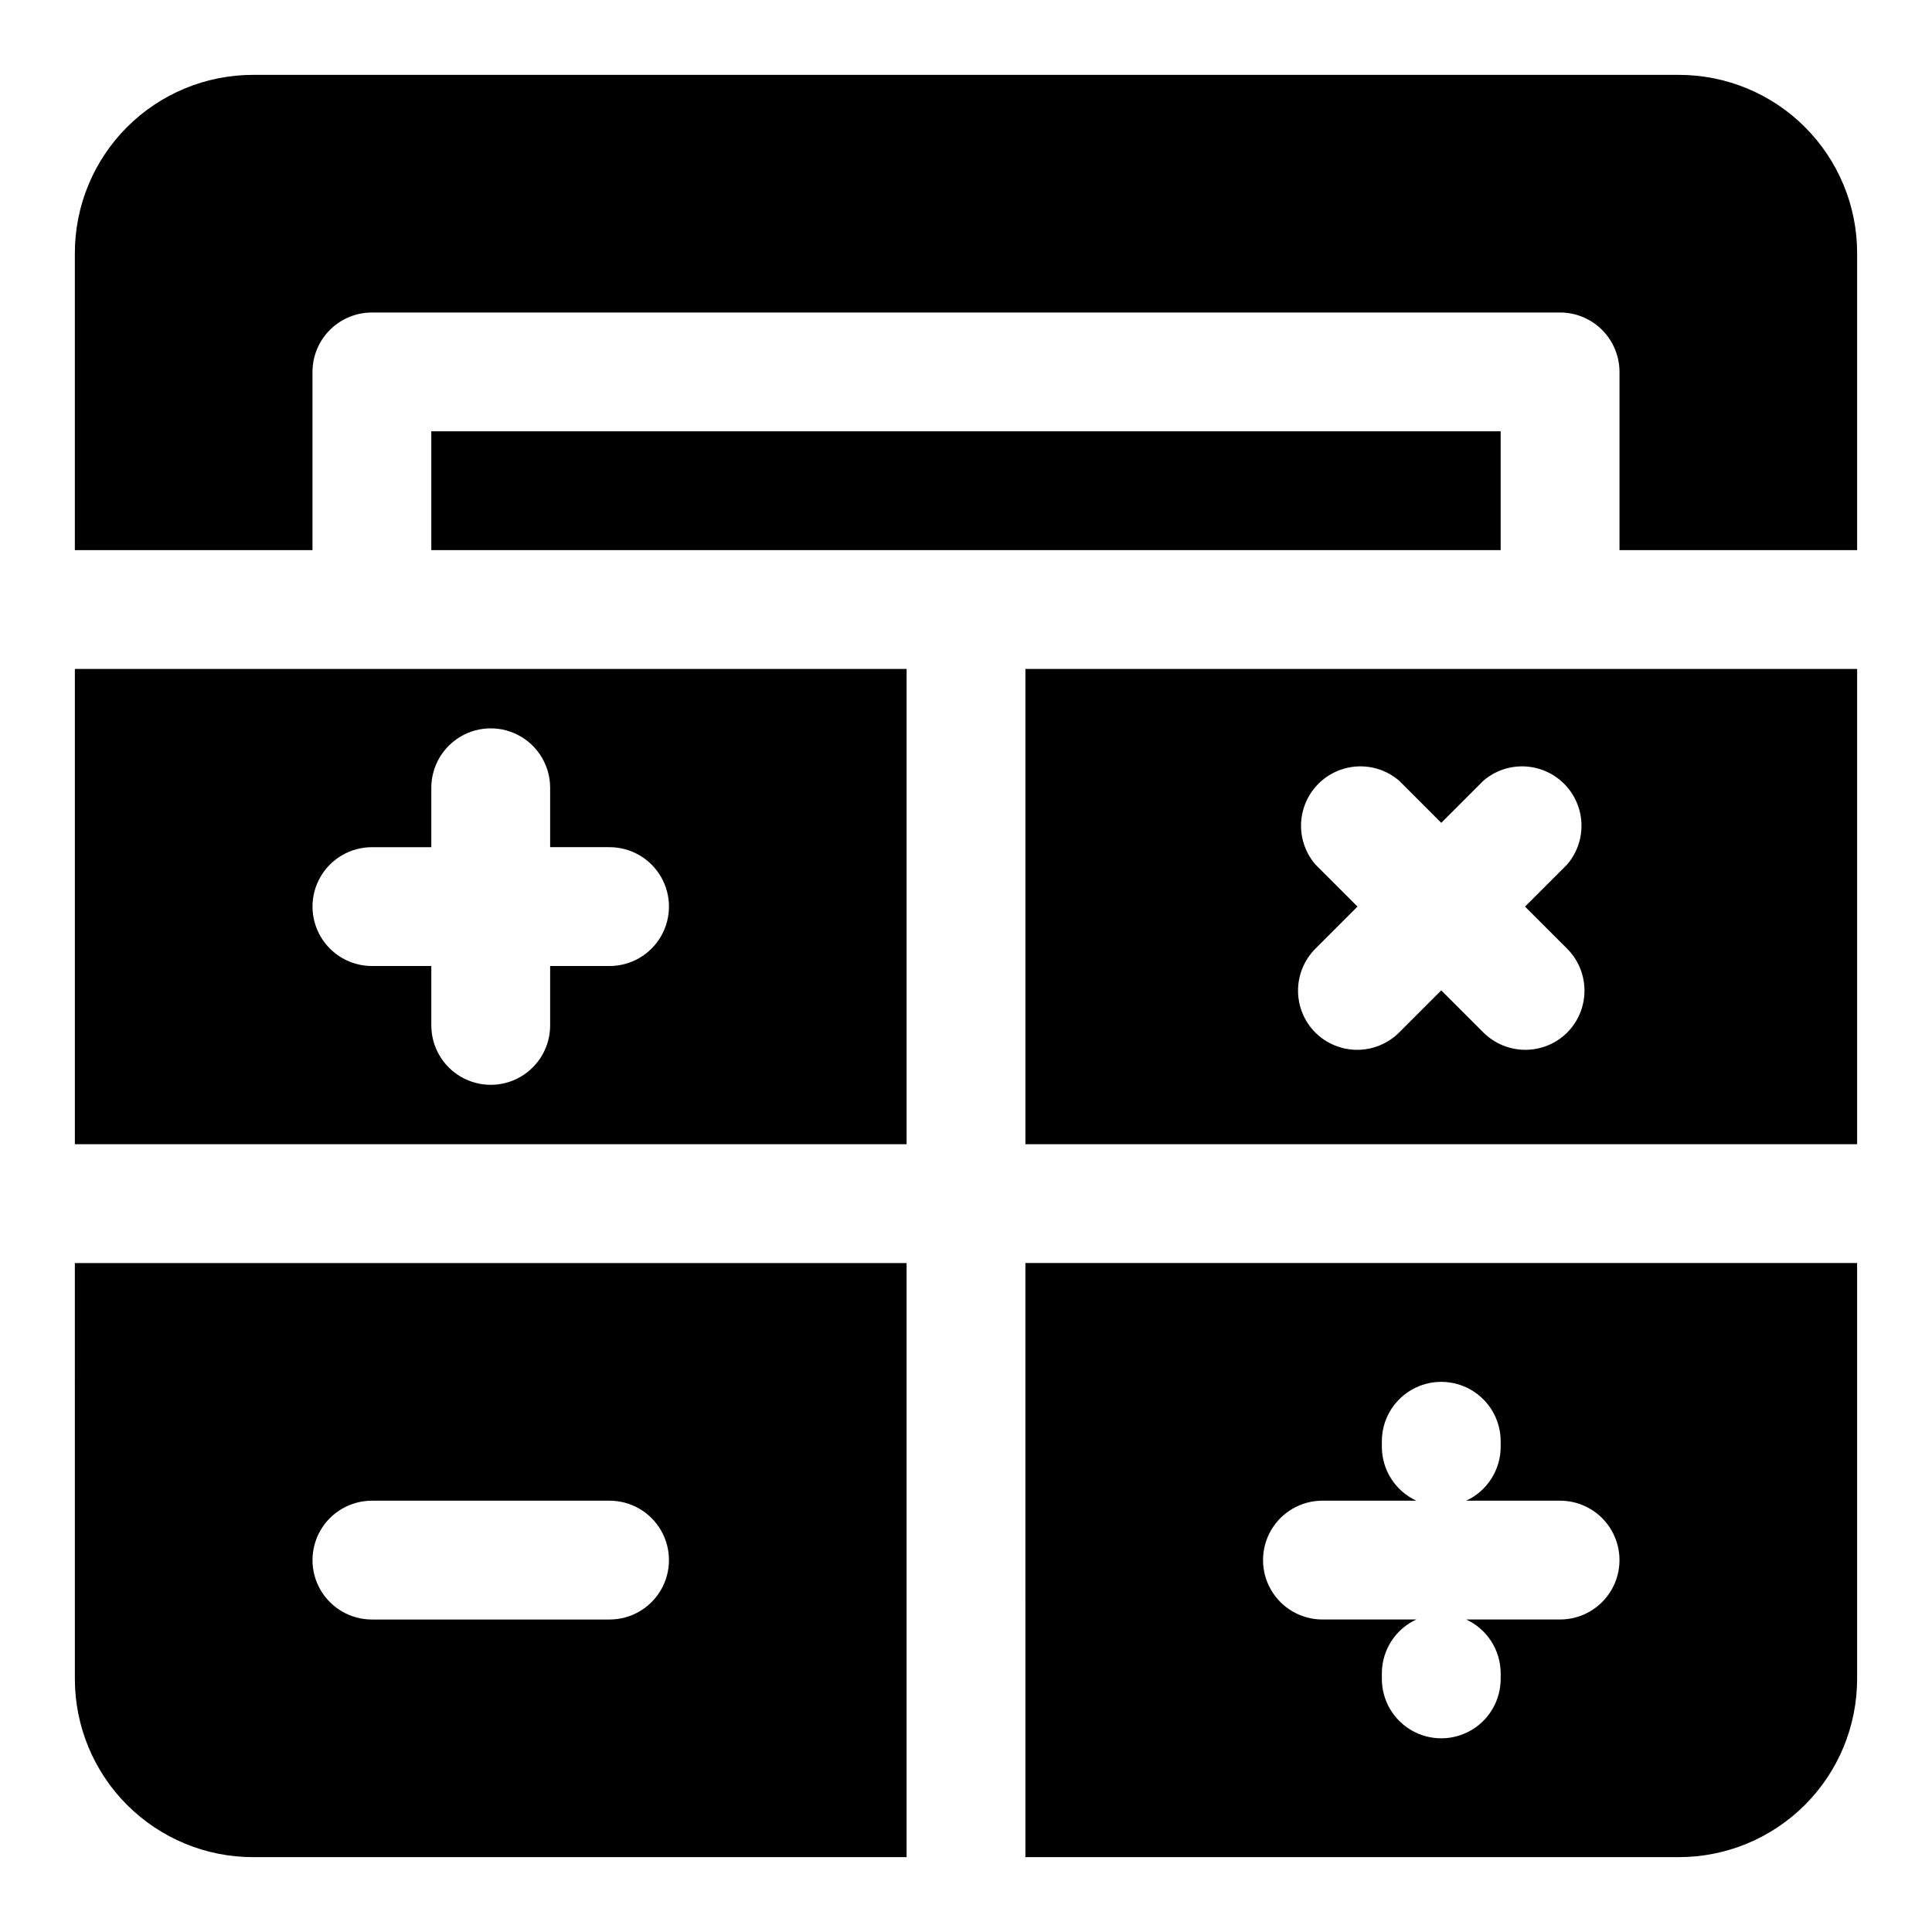
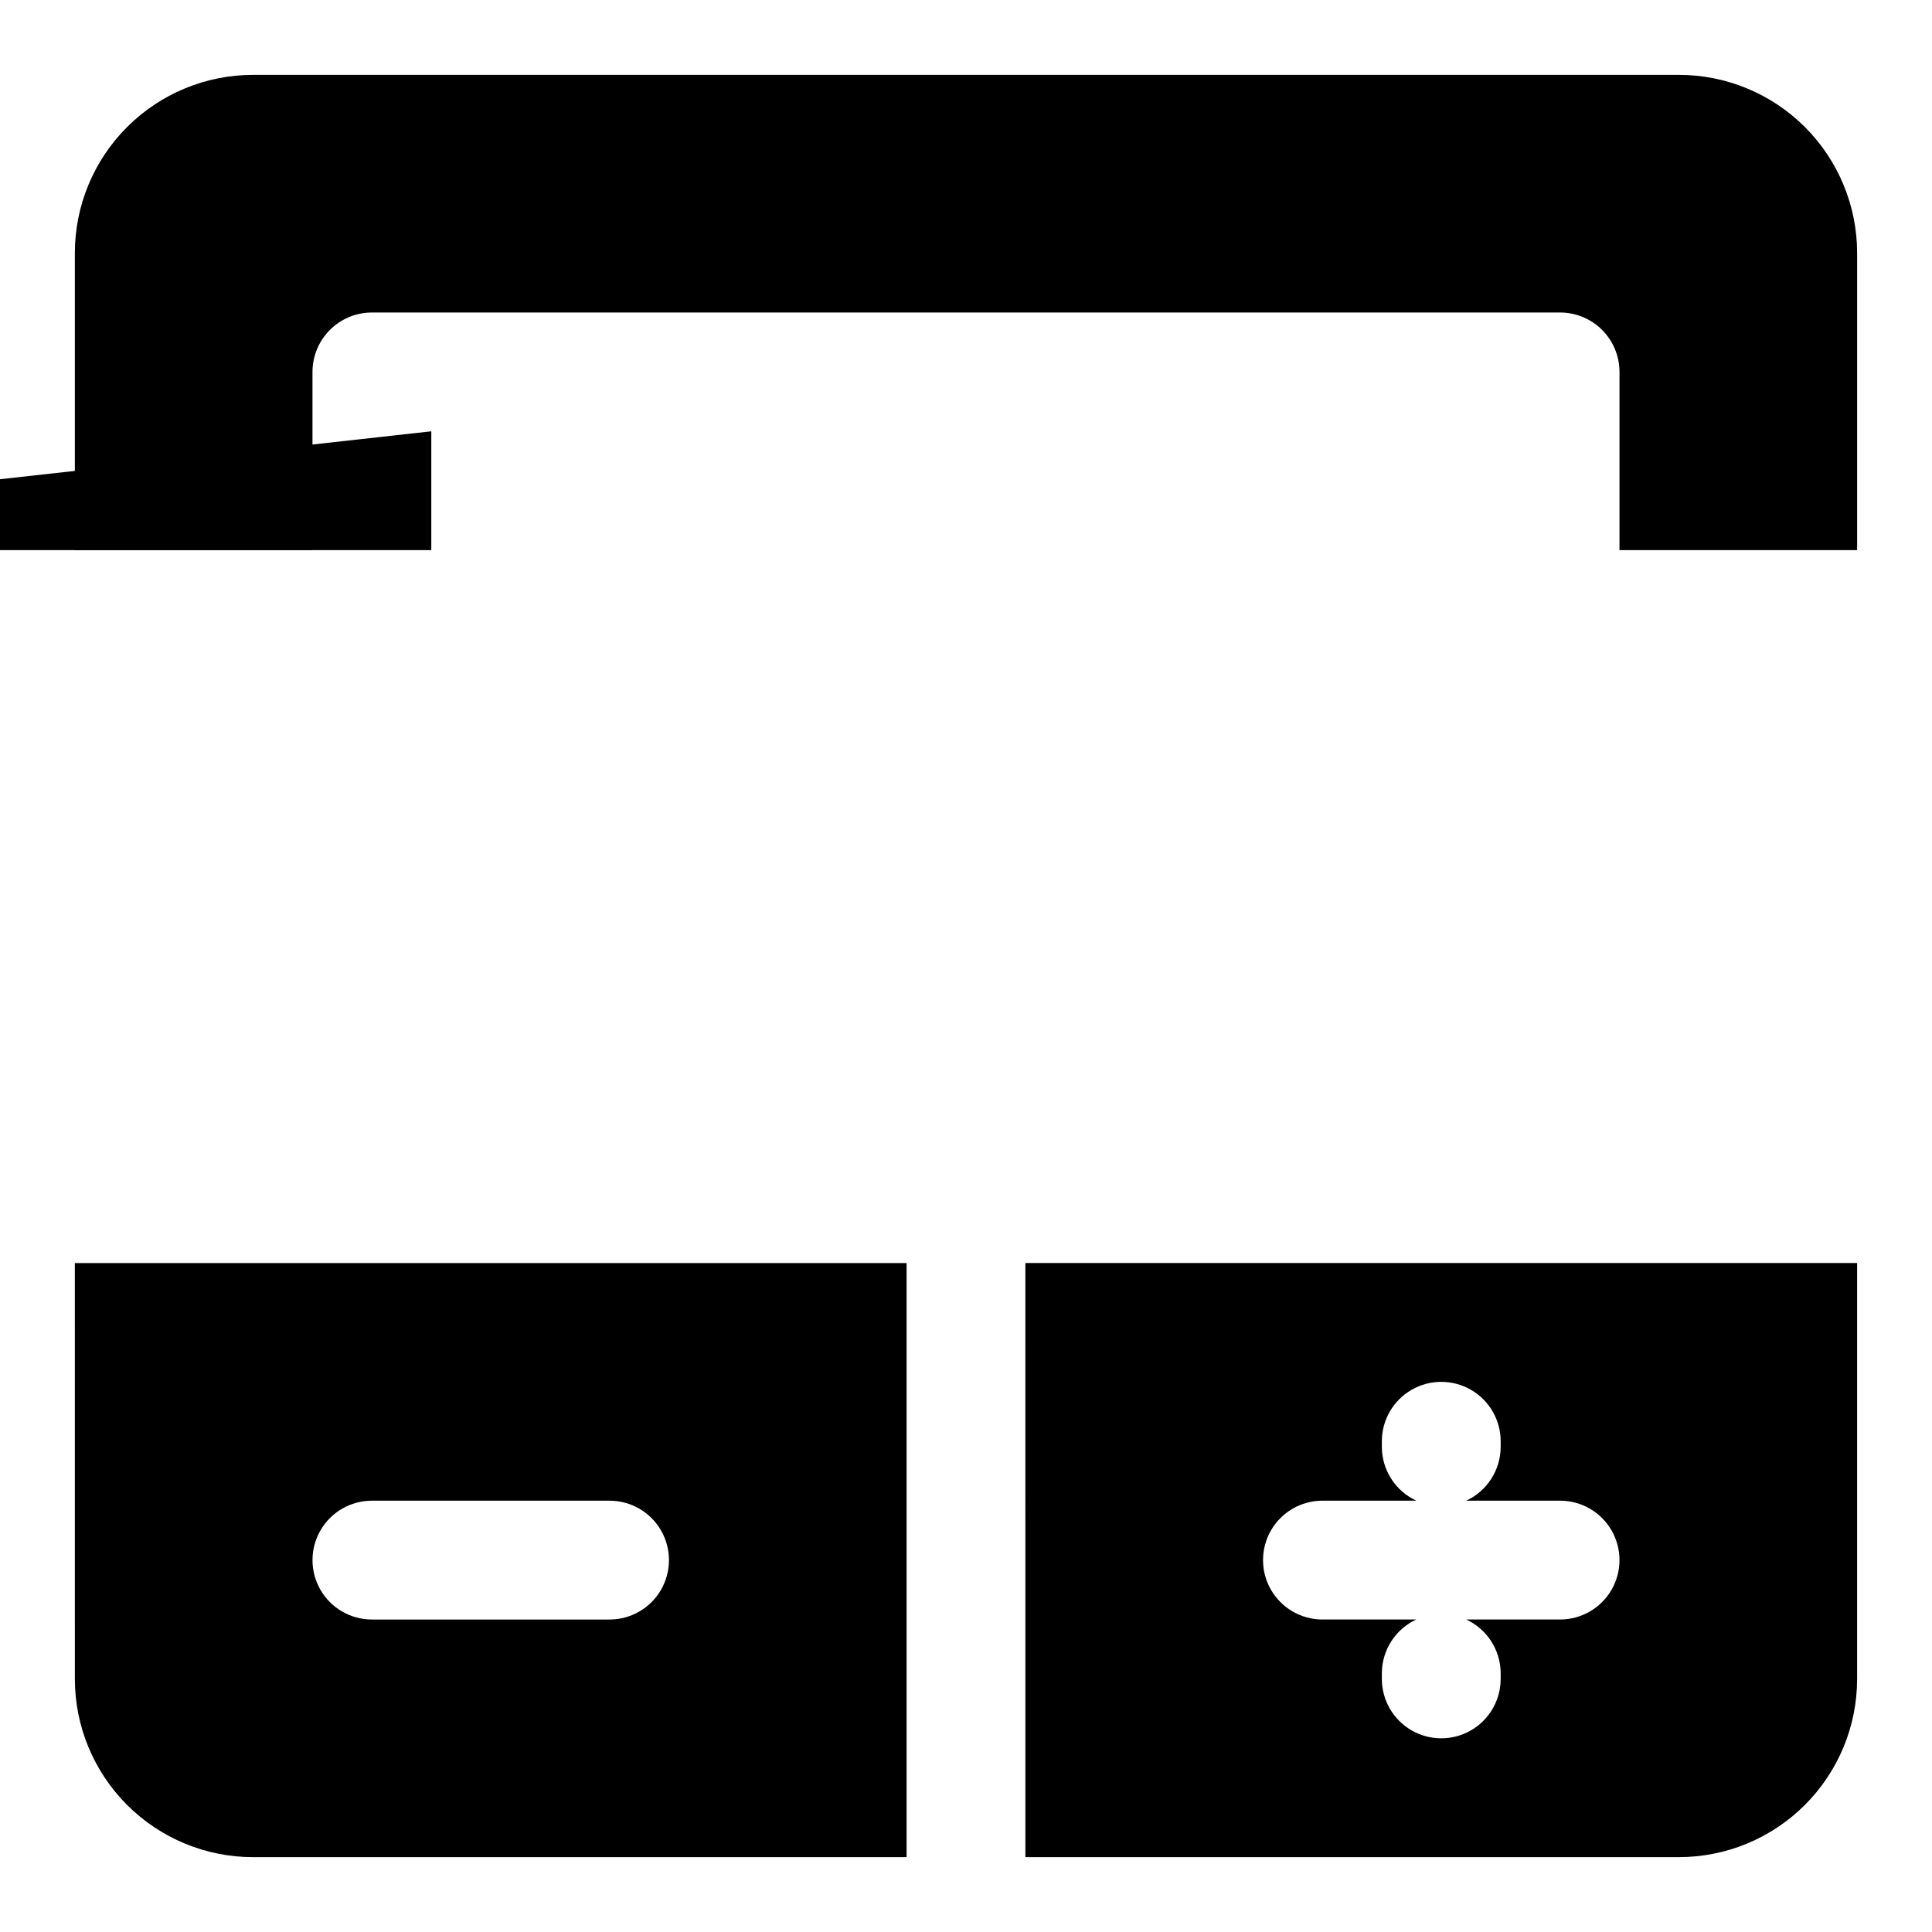
<svg xmlns="http://www.w3.org/2000/svg" fill="#000000" width="800px" height="800px" version="1.1" viewBox="144 144 512 512">
  <g>
-     <path d="m163.84 447.23h220.42v-125.95h-220.42zm78.719-78.719h15.746v-15.746c0-5.625 3.004-10.82 7.875-13.633 4.871-2.812 10.871-2.812 15.742 0 4.871 2.812 7.871 8.008 7.871 13.633v15.742h15.742l0.004 0.004c5.625 0 10.82 3 13.633 7.871 2.812 4.871 2.812 10.871 0 15.742s-8.008 7.875-13.633 7.875h-15.746v15.742c0 5.625-3 10.824-7.871 13.637-4.871 2.812-10.871 2.812-15.742 0-4.871-2.812-7.875-8.012-7.875-13.637v-15.742h-15.742c-5.625 0-10.824-3.004-13.637-7.875s-2.812-10.871 0-15.742c2.812-4.871 8.012-7.871 13.637-7.871z" />
    <path d="m163.84 588.93c0 12.527 4.977 24.543 13.836 33.398 8.859 8.859 20.871 13.836 33.398 13.836h173.18v-157.44h-220.42zm78.719-47.23h62.98c5.625 0 10.82 3 13.633 7.871s2.812 10.875 0 15.746-8.008 7.871-13.633 7.871h-62.977c-5.625 0-10.824-3-13.637-7.871s-2.812-10.875 0-15.746 8.012-7.871 13.637-7.871z" />
    <path d="m415.74 636.16h173.18c12.527 0 24.543-4.977 33.398-13.836 8.859-8.855 13.836-20.871 13.836-33.398v-110.21h-220.42zm78.719-94.465h24.879c-2.711-1.254-5.008-3.25-6.625-5.762-1.613-2.508-2.484-5.422-2.508-8.41v-1.574c0-5.625 3-10.82 7.871-13.633s10.875-2.812 15.746 0c4.871 2.812 7.871 8.008 7.871 13.633v1.574c-0.023 2.988-0.895 5.902-2.512 8.41-1.613 2.512-3.91 4.508-6.621 5.762h24.875c5.625 0 10.824 3 13.637 7.871s2.812 10.875 0 15.746-8.012 7.871-13.637 7.871h-24.875c2.711 1.254 5.008 3.25 6.621 5.758 1.617 2.512 2.488 5.426 2.512 8.41v1.574c0 5.625-3 10.824-7.871 13.637-4.871 2.812-10.875 2.812-15.746 0s-7.871-8.012-7.871-13.637v-1.574c0.023-2.984 0.895-5.898 2.508-8.41 1.617-2.508 3.914-4.504 6.625-5.758h-24.879c-5.621 0-10.82-3-13.633-7.871s-2.812-10.875 0-15.746 8.012-7.871 13.633-7.871z" />
-     <path d="m415.74 447.23h220.42v-125.95h-220.42zm76.832-74.156v0.004c-3.473-4.055-4.652-9.59-3.141-14.707 1.516-5.117 5.516-9.121 10.633-10.633 5.117-1.516 10.652-0.332 14.707 3.141l11.18 11.18 11.18-11.18h-0.004c4.055-3.473 9.59-4.656 14.707-3.141 5.117 1.512 9.117 5.516 10.633 10.633 1.512 5.117 0.332 10.652-3.141 14.707l-11.18 11.18 11.18 11.18v-0.004c2.934 2.949 4.578 6.938 4.578 11.098s-1.645 8.152-4.578 11.102c-2.949 2.93-6.941 4.578-11.098 4.578-4.16 0-8.152-1.648-11.102-4.578l-11.18-11.18-11.18 11.18h0.004c-2.949 2.93-6.941 4.578-11.102 4.578-4.156 0-8.148-1.648-11.098-4.578-2.934-2.949-4.578-6.941-4.578-11.102s1.645-8.148 4.578-11.098l11.18-11.18z" />
-     <path d="m258.3 258.3h283.39v31.488h-283.39z" />
+     <path d="m258.3 258.3v31.488h-283.39z" />
    <path d="m588.93 163.84h-377.86c-12.527 0-24.539 4.977-33.398 13.836s-13.836 20.871-13.836 33.398v78.719h62.977v-47.23c0-4.176 1.66-8.18 4.613-11.133s6.957-4.613 11.133-4.613h314.88c4.176 0 8.18 1.66 11.133 4.613 2.953 2.953 4.613 6.957 4.613 11.133v47.23h62.977v-78.719c0-12.527-4.977-24.539-13.836-33.398-8.855-8.859-20.871-13.836-33.398-13.836z" />
  </g>
</svg>